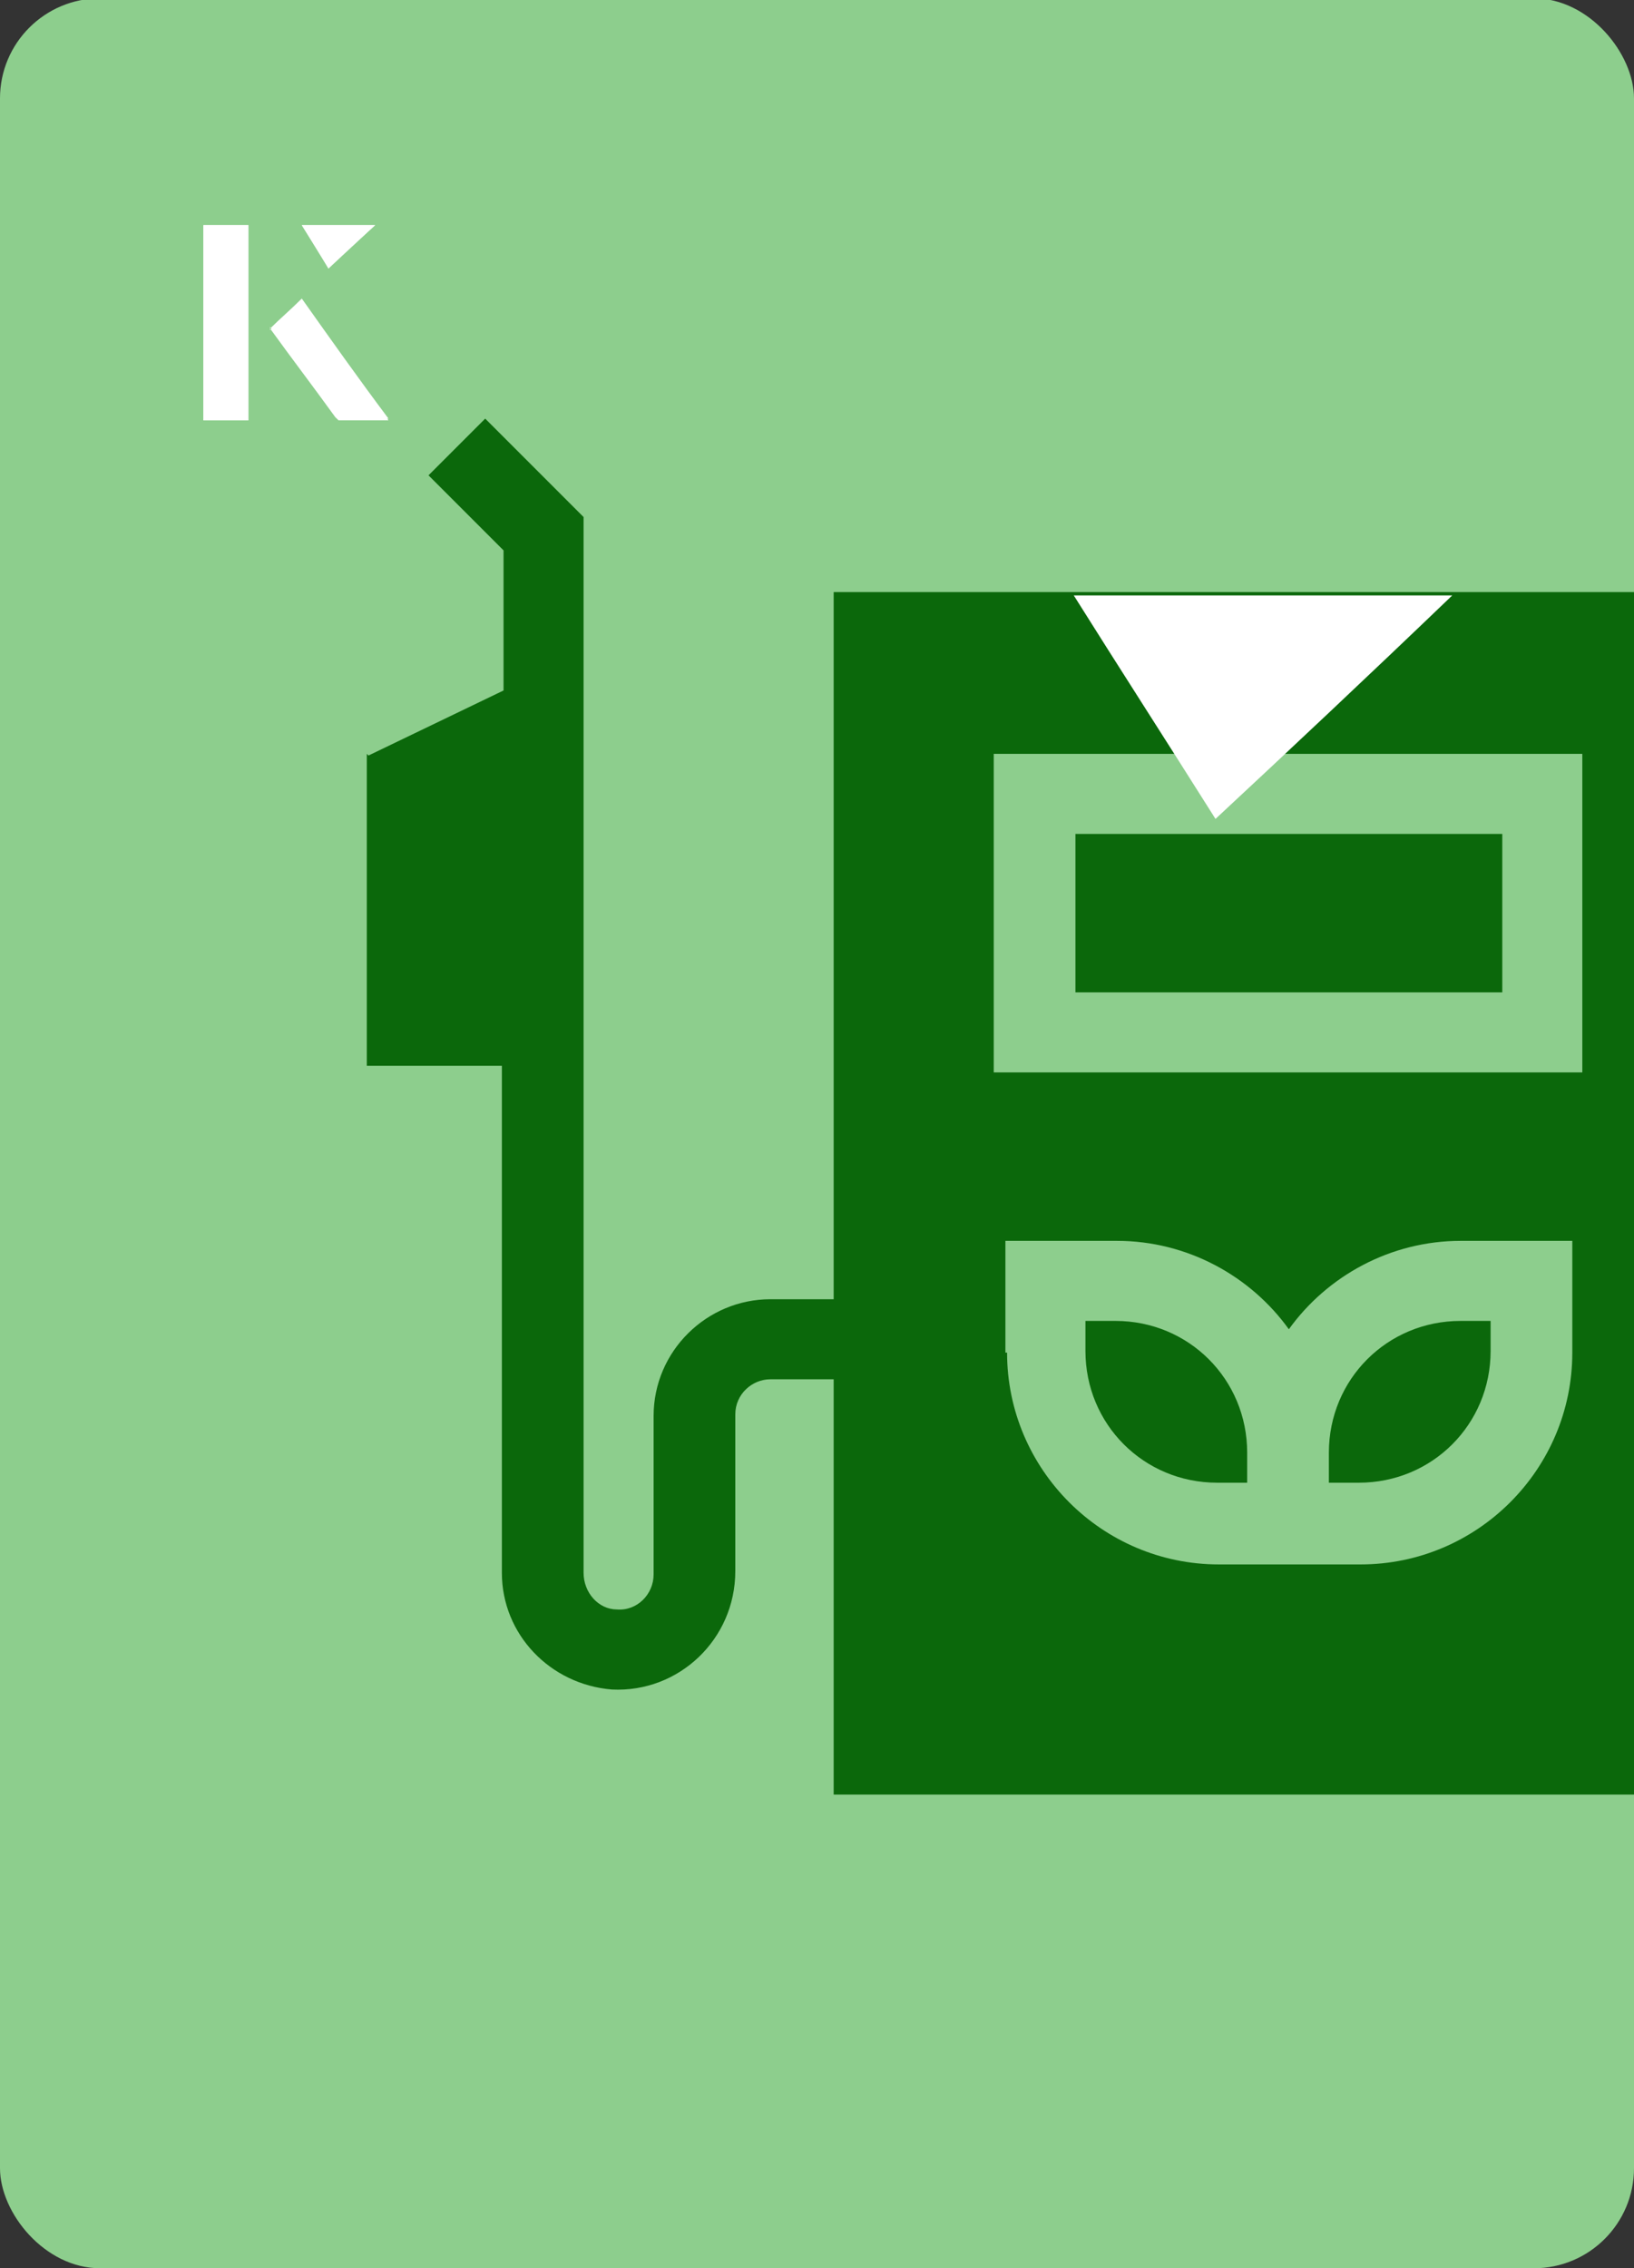
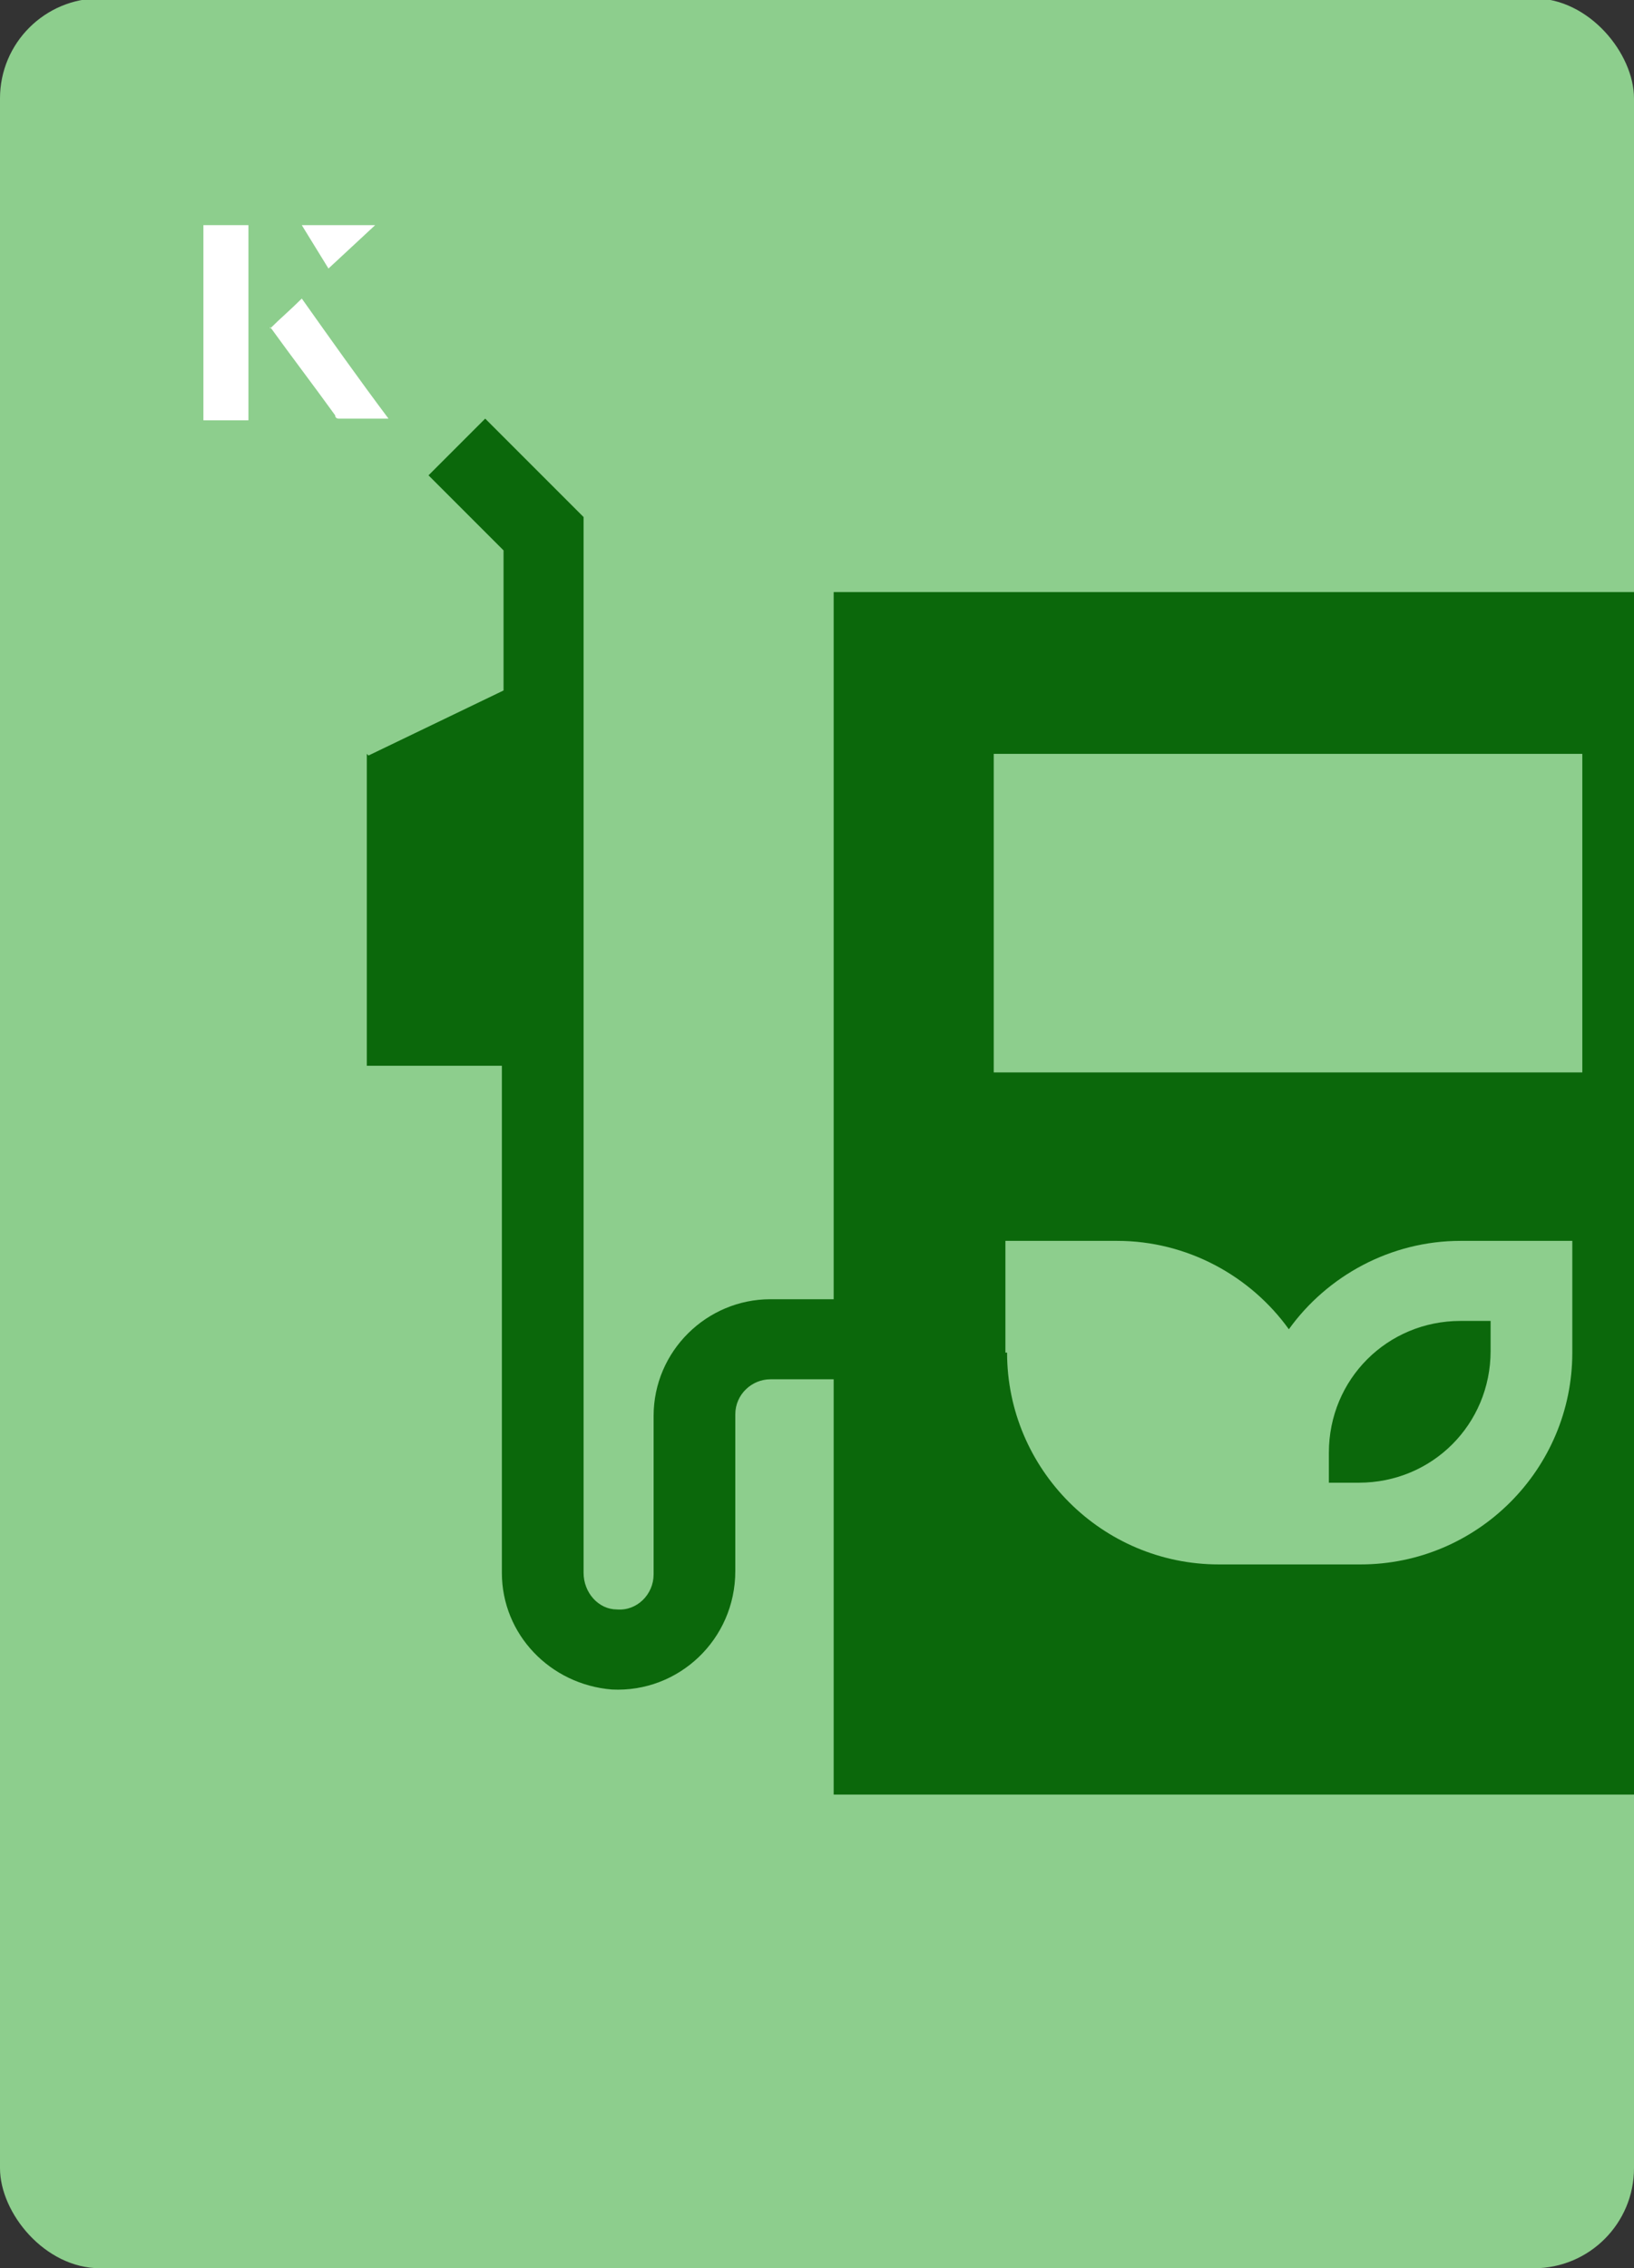
<svg xmlns="http://www.w3.org/2000/svg" id="Layer_1" viewBox="0 0 98 136">
  <rect x="0" y="0" width="98" height="136" fill="#333333" stroke="none" />
  <defs>
    <clipPath id="clippath">
      <rect x="0" y="0" width="98" height="136.1" rx="6" ry="6" transform="translate(98 136) rotate(-180)" style="fill:none;" />
    </clipPath>
  </defs>
  <rect x="0" y="0" width="98" height="136.1" rx="6" ry="6" transform="translate(98 136) rotate(-180)" style="fill:#8dce8d;" />
  <g style="clip-path:url(#clippath);">
    <path d="M22,45.2s0,0,0,0v18.7s0,0,0,0h8.1s0,0,0,0v30.4c0,3.7,2.9,6.7,6.6,7,4,.2,7.4-3,7.4-7.1v-9.4c0-1.2,1-2.1,2.1-2.1h3.8s0,0,0,0v24.9s0,0,0,0h54.6s0,0,0,0V35.5s0,0,0,0h-54.6s0,0,0,0v42.4s0,0,0,0h-3.8c-3.8,0-7,3.1-7,7v9.5c0,1.2-1,2.2-2.2,2.1-1.1,0-2-1-2-2.2V31s0,0,0,0l-5.9-5.9s0,0,0,0l-3.4,3.4s0,0,0,0l4.5,4.5s0,0,0,0v8.4s0,0,0,0l-8.1,3.9h0ZM60.3,81.1v-6.7s0,0,0,0h6.7c4.2,0,8,2.1,10.3,5.3,0,0,0,0,0,0,2.3-3.2,6.1-5.3,10.3-5.3h6.7s0,0,0,0v6.7c0,7-5.7,12.7-12.7,12.7h-8.5c-7,0-12.7-5.7-12.7-12.7h0ZM59.6,64.3v-19.1s0,0,0,0h35.3s0,0,0,0v19.1s0,0,0,0h-35.3s0,0,0,0h0Z" style="fill:#0b680b;" />
    <path d="M79.7,87.1v1.8s0,0,0,0h1.8c4.4,0,7.9-3.5,7.9-7.9v-1.8s0,0,0,0h-1.8c-4.4,0-7.9,3.5-7.9,7.9Z" style="fill:#0b680b;" />
-     <path d="M65.1,79.2s0,0,0,0v1.8c0,4.4,3.5,7.9,7.9,7.9h1.8s0,0,0,0v-1.8c0-4.4-3.5-7.9-7.9-7.9h-1.8Z" style="fill:#0b680b;" />
-     <path d="M64.5,50s0,0,0,0v9.5s0,0,0,0h25.6s0,0,0,0v-9.5s0,0,0,0h-25.6Z" style="fill:#0b680b;" />
  </g>
-   <path d="M72.9,49.1c-2.9-4.6-5.8-9.1-8.5-13.4h22.7c-5,4.8-9.9,9.4-14.2,13.4Z" style="fill:#fff;" />
-   <path d="M14.9,13.5h-2.7v11.7h2.7v-11.7ZM16.2,19.7c1.3,1.8,2.6,3.5,3.9,5.3,0,0,.2.2.2.2,1,0,1.9,0,3,0-1.8-2.5-3.5-4.8-5.2-7.2-.7.6-1.3,1.2-1.9,1.8ZM19.7,16.1c.8-.8,1.8-1.7,2.8-2.6h-4.4c.5.8,1.1,1.7,1.6,2.6Z" style="fill:#fff;" />
  <path d="M14.9,13.5v11.7h-2.7v-11.7h2.7Z" style="fill:#fff;" />
  <path d="M16.2,19.7c.6-.6,1.2-1.1,1.9-1.8,1.7,2.4,3.4,4.8,5.2,7.2-1.1,0-2,0-3,0,0,0-.2,0-.2-.2-1.3-1.8-2.6-3.5-3.9-5.3Z" style="fill:#fff;" />
  <polygon points="19.7 16.1 18.1 13.5 22.5 13.5 19.7 16.1" style="fill:#fff;" />
</svg>